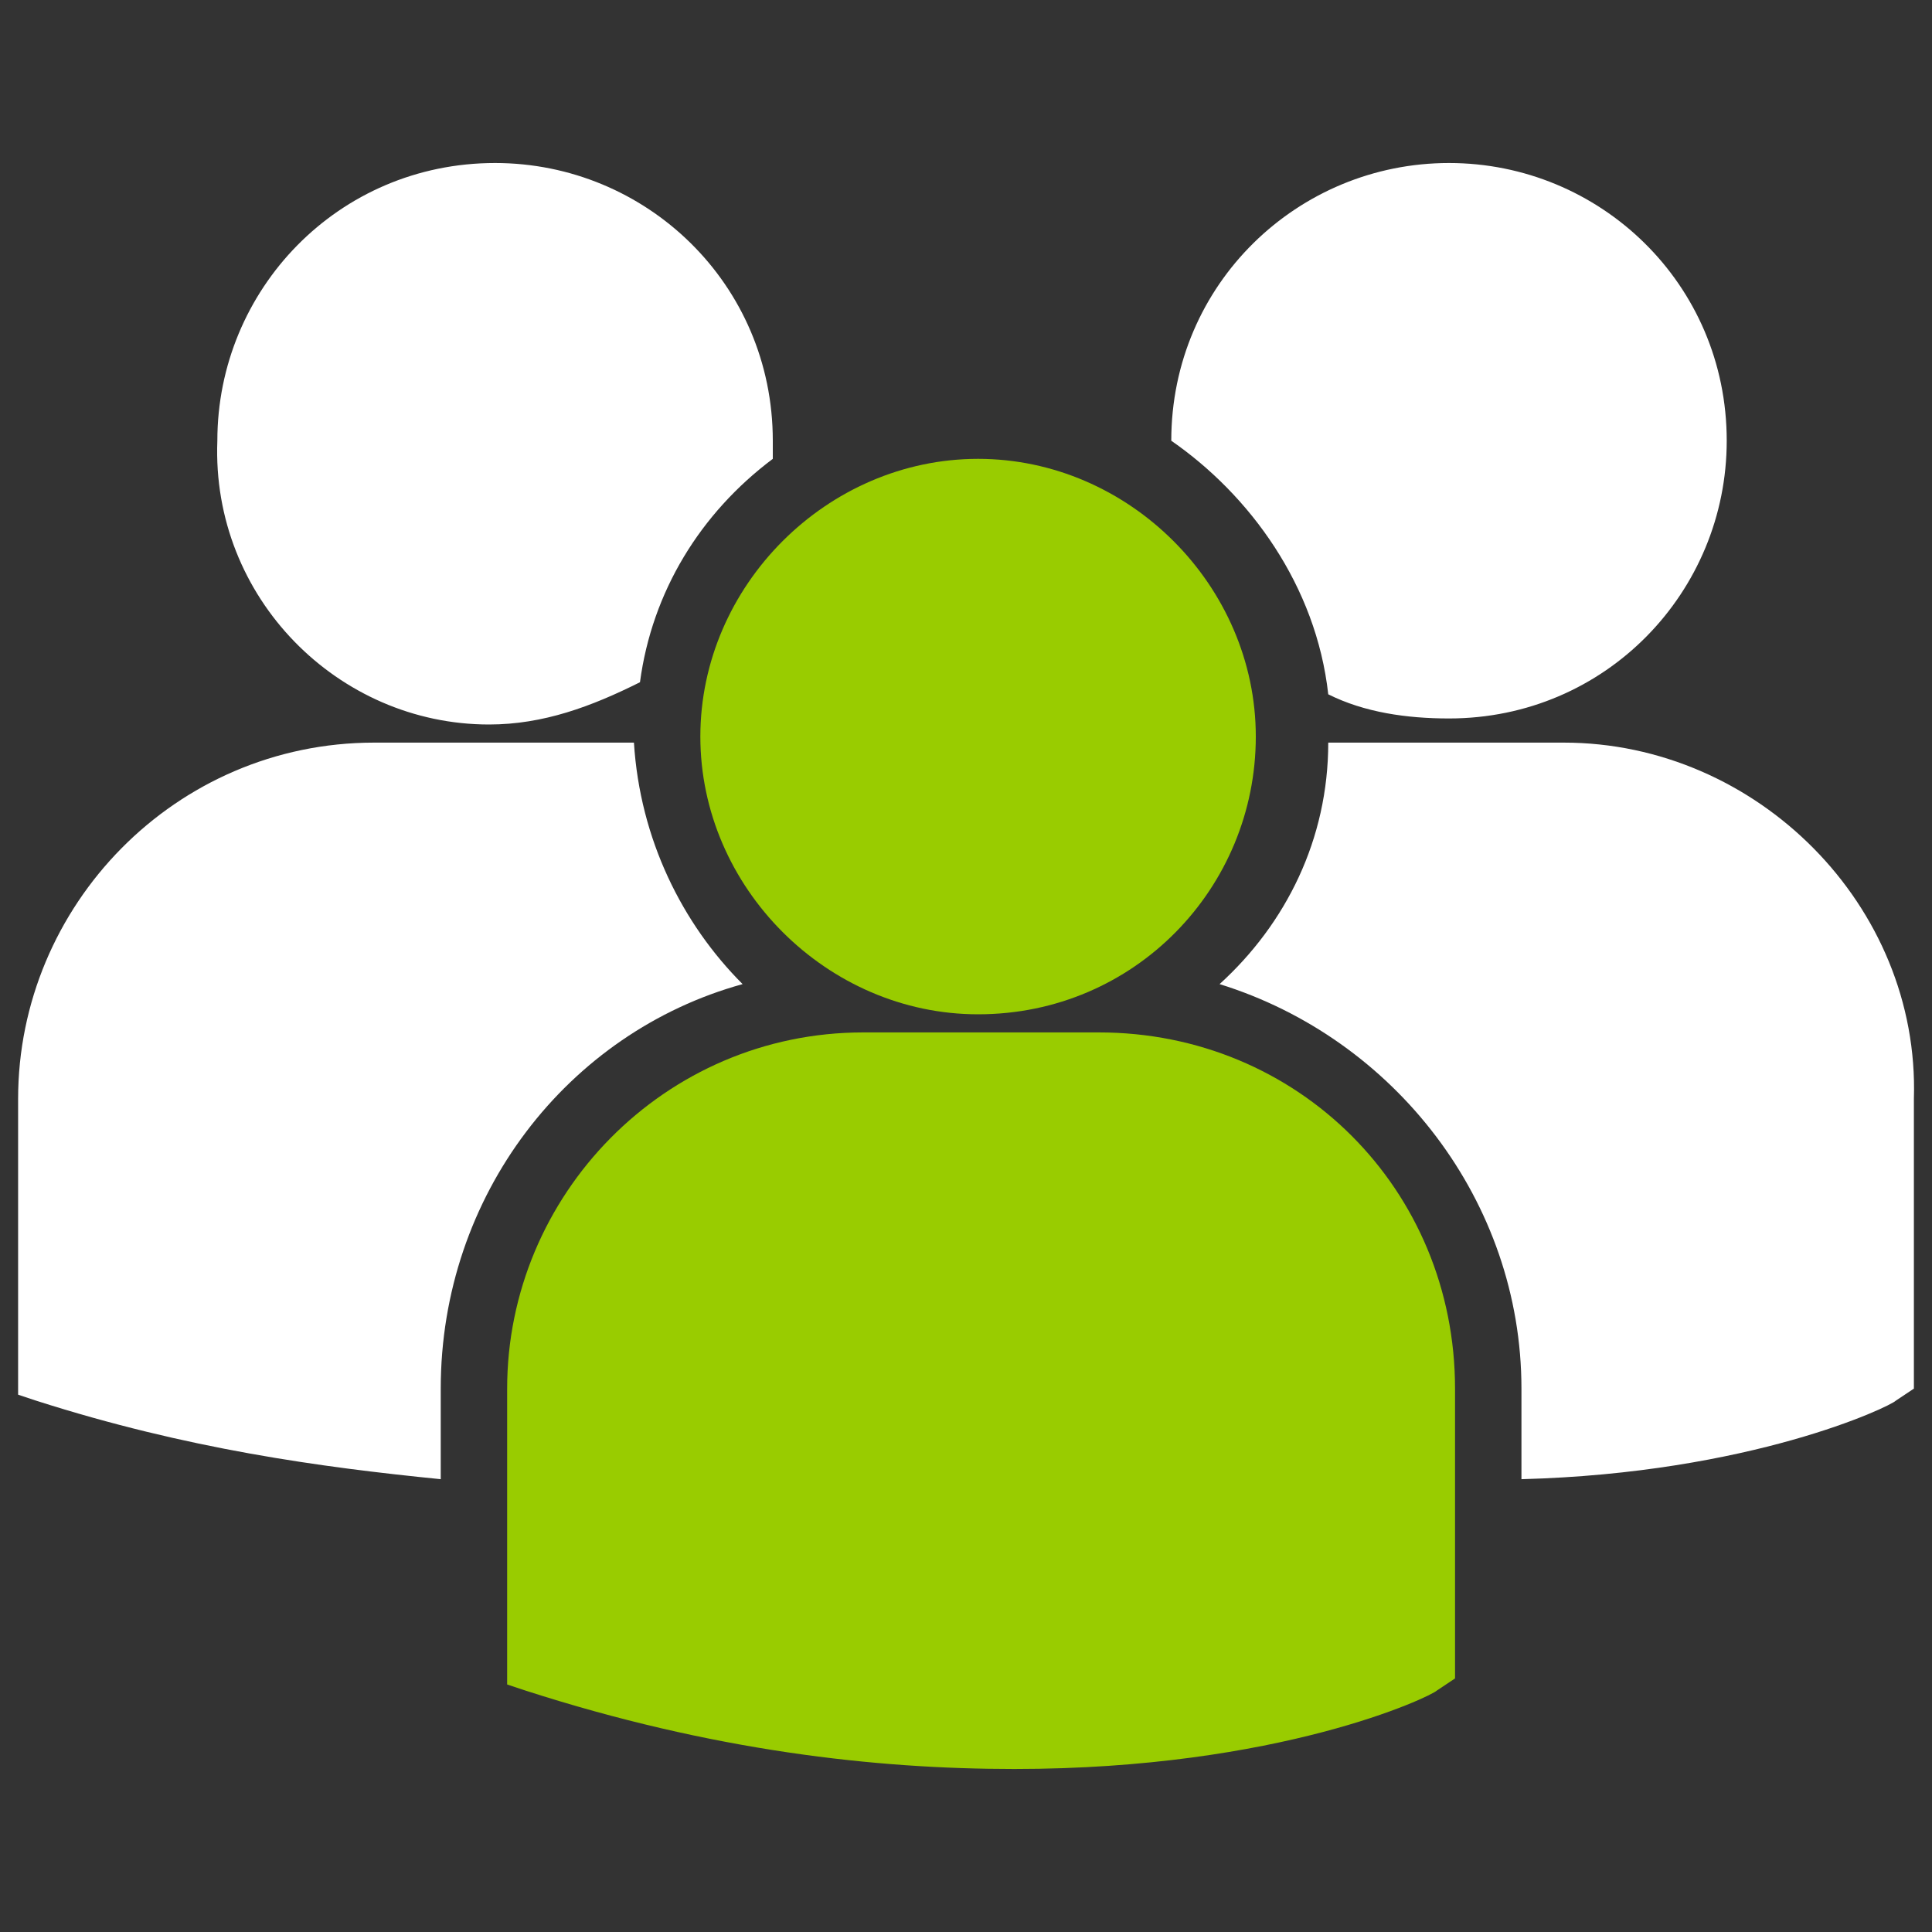
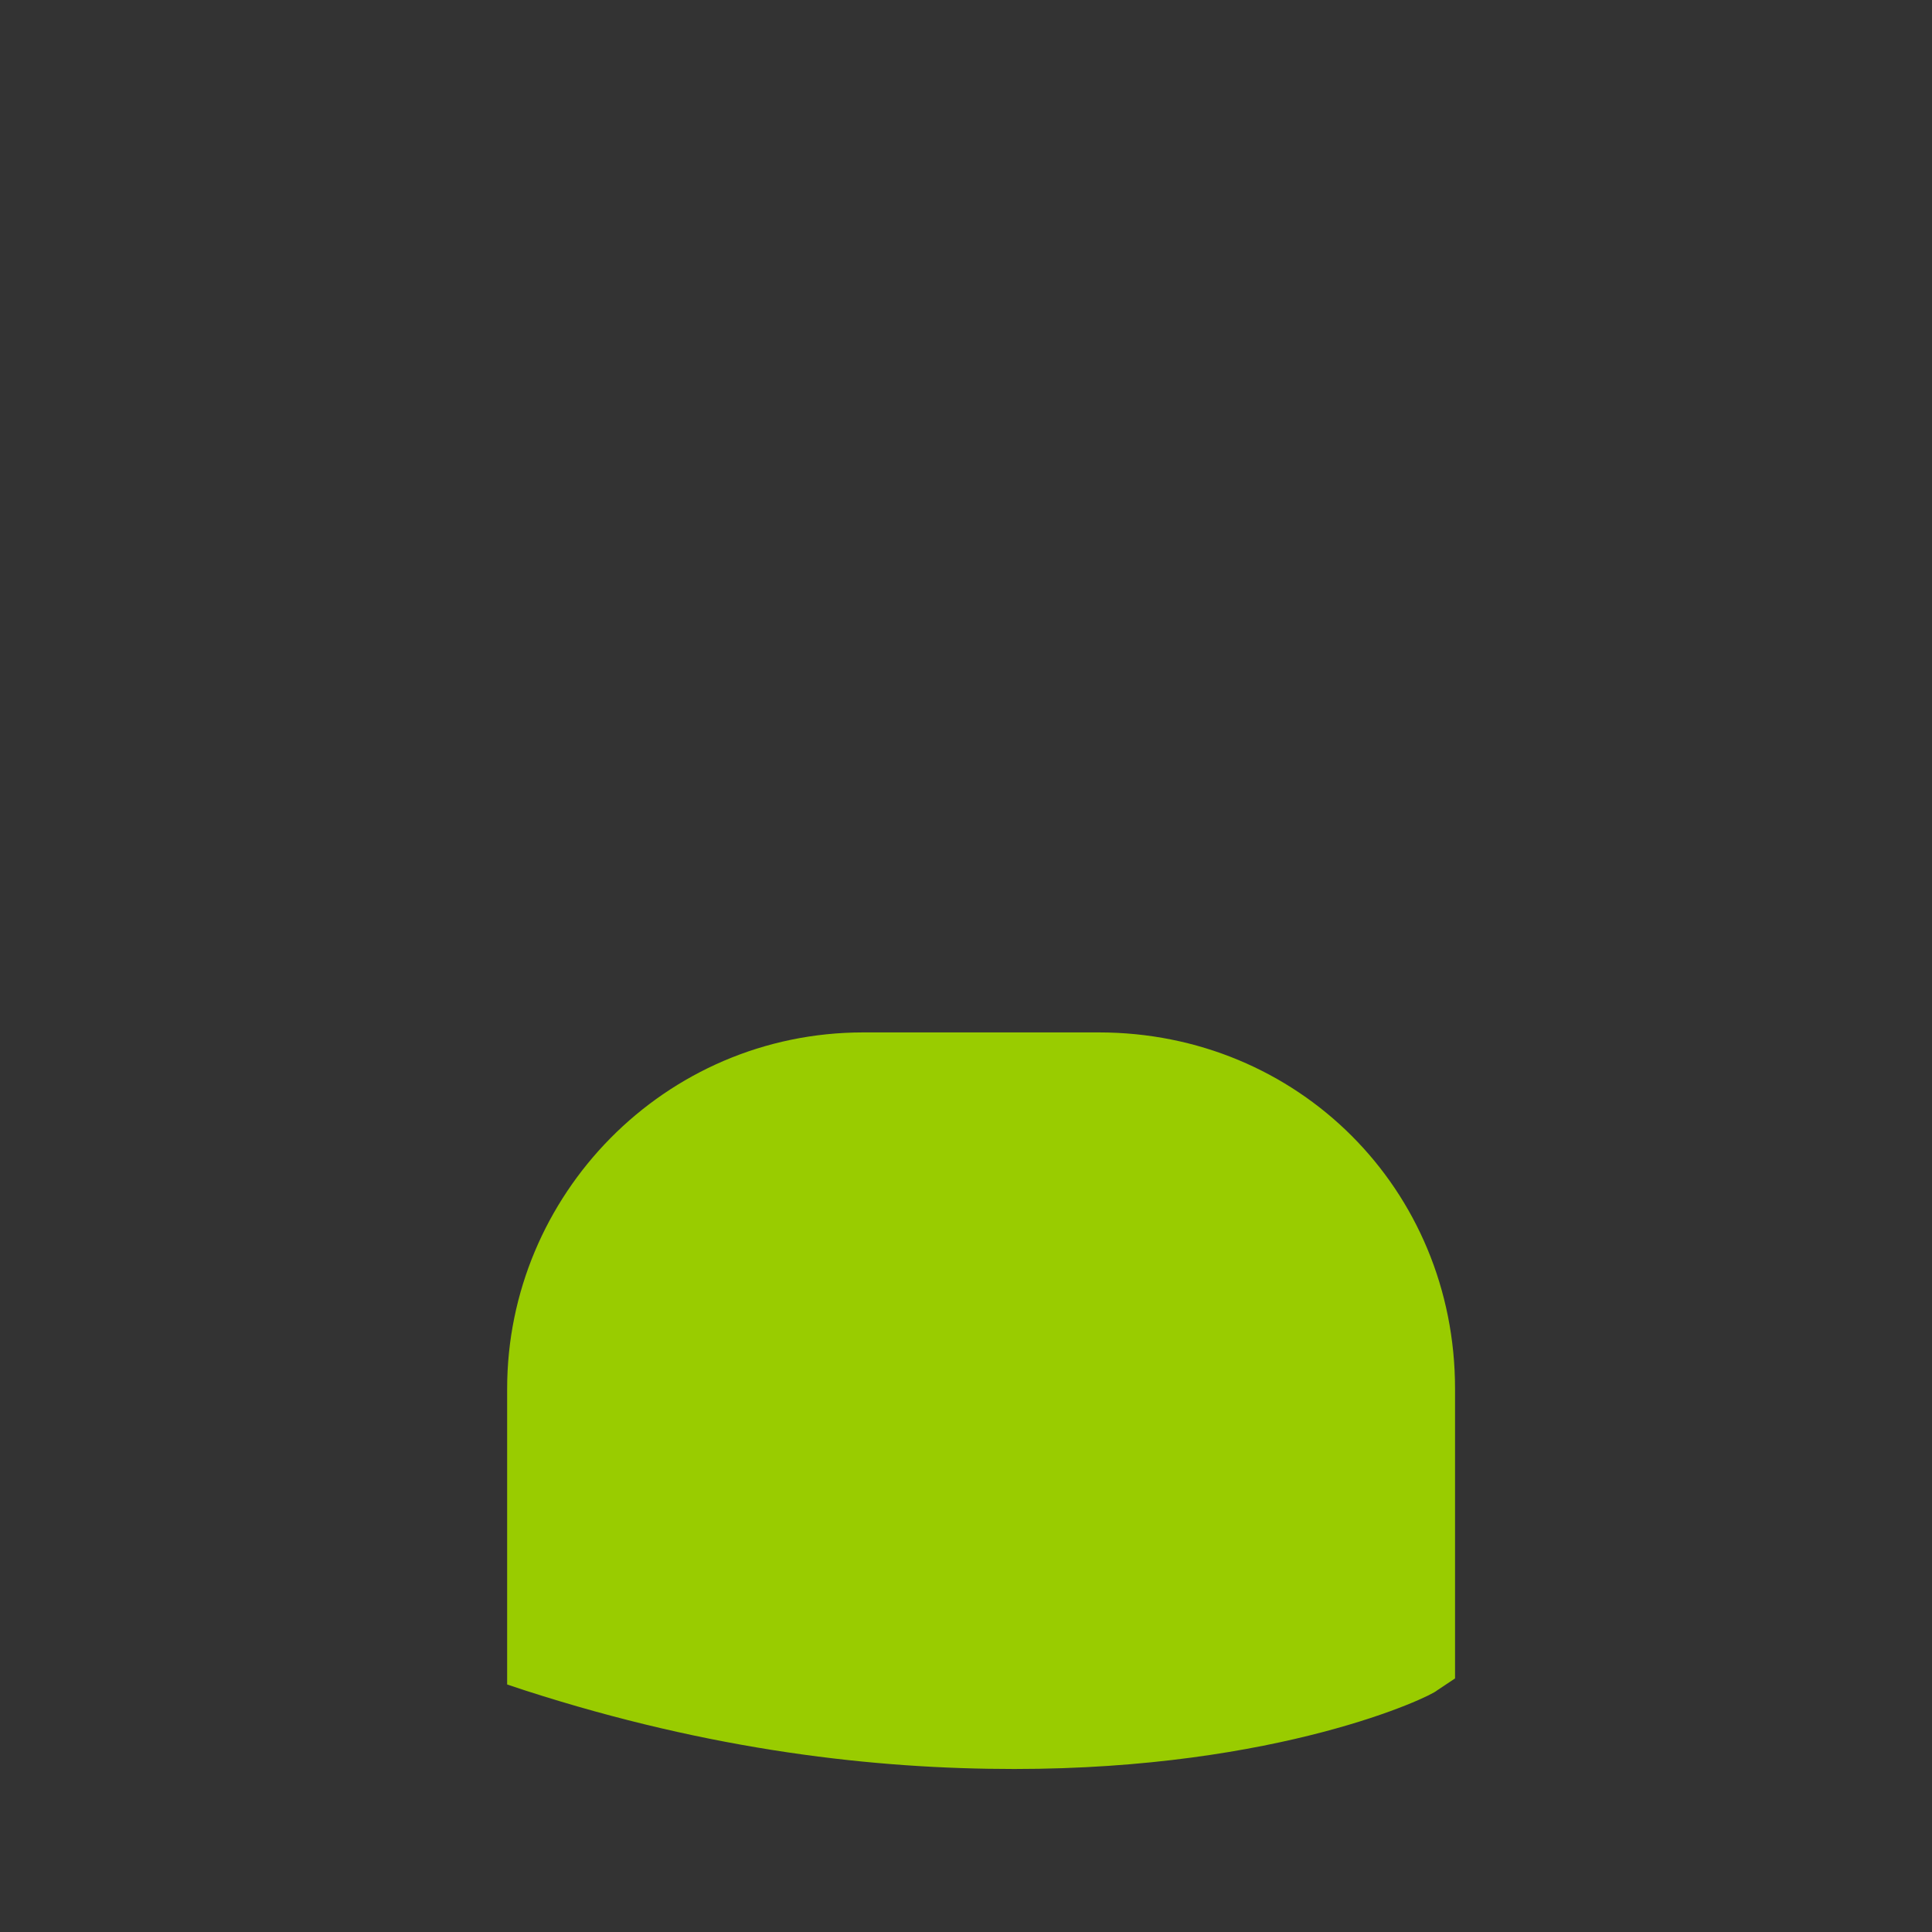
<svg xmlns="http://www.w3.org/2000/svg" version="1.1" id="contact" x="0px" y="0px" viewBox="0 0 32 32" style="enable-background:new 0 0 32 32;" xml:space="preserve">
  <rect x="0" y="0" width="32" height="32" fill="#333333" stroke="none" />
  <style type="text/css">
	.st0{fill:#FFFFFF;}
	.st1{fill:#99CC00;}
</style>
  <g>
-     <path class="st0" d="M12.3,16.3c-1-1-1.7-2.4-1.8-4c-0.1,0-0.3,0-0.4,0H6.2c-3.3,0-5.9,2.7-5.9,5.9V23l0,0.1l0.3,0.1   c2.5,0.8,4.7,1.1,6.7,1.3V23C7.3,19.8,9.4,17.1,12.3,16.3 M25.9,12.3H22c0,1.6-0.7,3-1.8,4c2.9,0.9,5,3.6,5,6.7v1.5   c3.8-0.1,6.1-1.2,6.2-1.3l0.3-0.2h0v-4.8C31.8,15,29.1,12.3,25.9,12.3 M22,11.5c0.6,0.3,1.3,0.4,2,0.4c2.6,0,4.6-2.1,4.6-4.6   c0-2.6-2.1-4.6-4.6-4.6c-2.5,0-4.6,2-4.6,4.6C20.7,8.2,21.8,9.7,22,11.5 M8.1,12c0.9,0,1.7-0.3,2.5-0.7c0.2-1.5,1-2.8,2.2-3.7   c0-0.1,0-0.2,0-0.3c0-2.6-2.1-4.6-4.6-4.6c-2.6,0-4.6,2.1-4.6,4.6C3.5,9.9,5.6,12,8.1,12" />
-     <path class="st1" d="M16.2,16.8c2.6,0,4.6-2.1,4.6-4.6s-2.1-4.6-4.6-4.6s-4.6,2.1-4.6,4.6C11.6,14.7,13.7,16.8,16.2,16.8" />
    <path class="st1" d="M18.2,17.1h-3.9c-3.3,0-5.9,2.7-5.9,5.9v4.8l0,0.1L8.7,28c3.1,1,5.8,1.3,8.1,1.3c4.4,0,6.9-1.2,7-1.3l0.3-0.2   h0V23C24.1,19.7,21.5,17.1,18.2,17.1" />
  </g>
</svg>